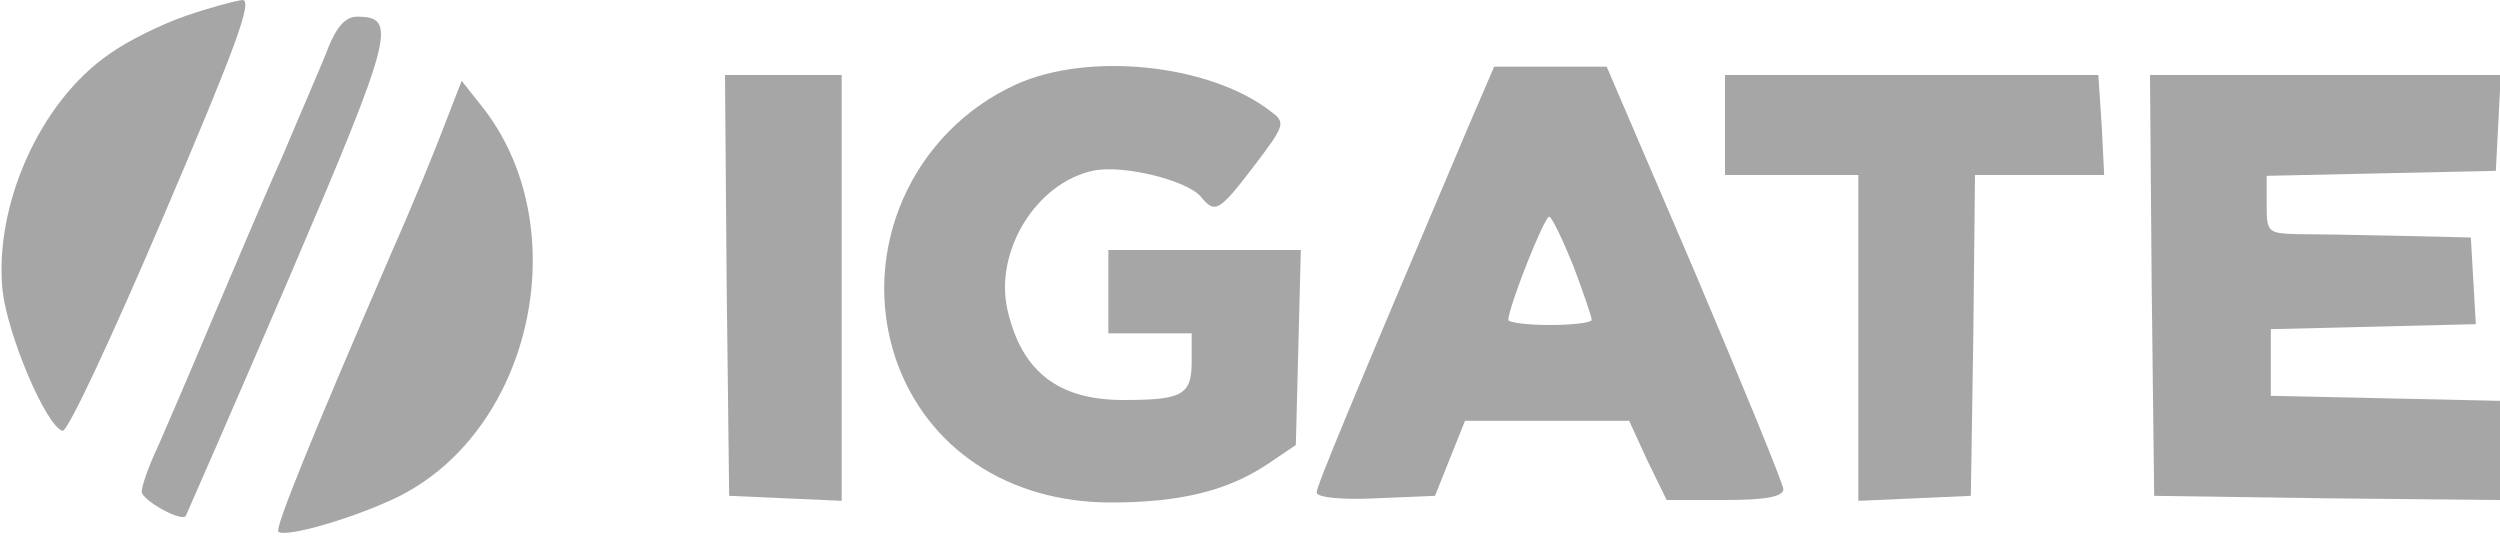
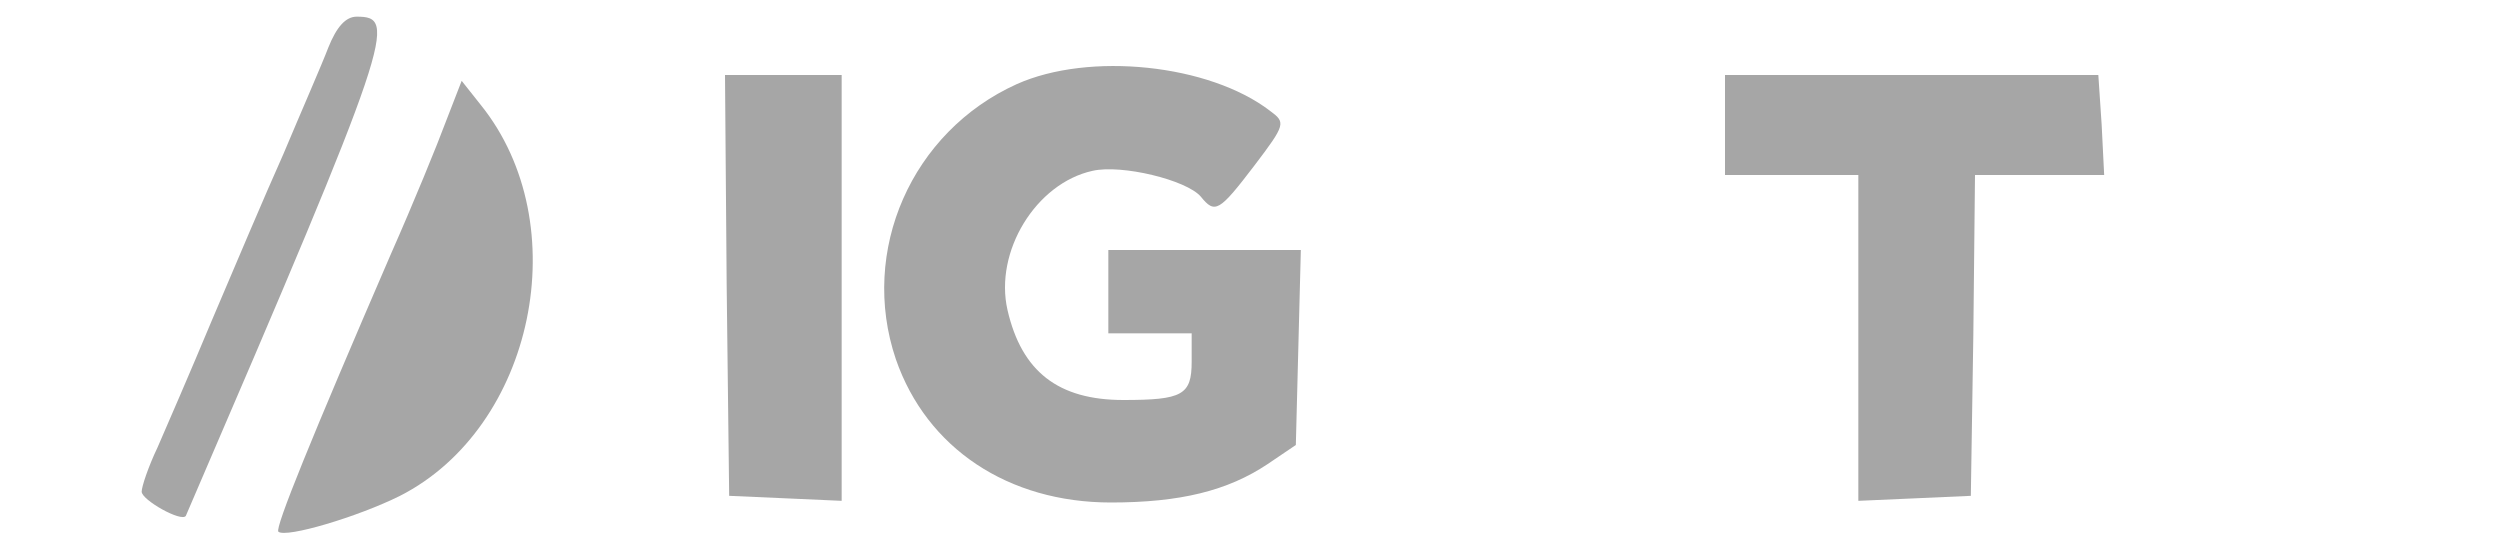
<svg xmlns="http://www.w3.org/2000/svg" width="400" height="86" viewBox="0 0 400 86" fill="none">
  <g clip-path="url(#clip0_646_2)">
-     <path d="M29.734 2.534C25.867 3.867 20.4 6.534 17.467 8.667C6.4 16.267 -0.933 32.801 0.4 46.401C1.2 53.601 7.334 68.134 10 68.934C10.8 69.201 18 53.734 26.134 34.667C37.467 8.134 40.534 0.001 38.8 0.001C37.6 0.134 33.6 1.201 29.734 2.534Z" fill="#A6A6A6" />
-     <path d="M52.534 7.6C51.467 10.4 48.134 18 45.334 24.667C42.4 31.2 37.334 43.2 33.867 51.334C30.534 59.334 26.534 68.534 25.2 71.6C23.734 74.667 22.667 77.867 22.667 78.667C22.667 80 29.067 83.6 29.734 82.534C29.867 82.267 37.467 64.934 46.4 44.134C63.067 5.2 63.6 2.667 57.067 2.667C55.334 2.667 53.867 4.267 52.534 7.6Z" fill="#A6A6A6" />
+     <path d="M52.534 7.6C51.467 10.4 48.134 18 45.334 24.667C42.4 31.2 37.334 43.2 33.867 51.334C30.534 59.334 26.534 68.534 25.2 71.6C23.734 74.667 22.667 77.867 22.667 78.667C22.667 80 29.067 83.6 29.734 82.534C63.067 5.2 63.6 2.667 57.067 2.667C55.334 2.667 53.867 4.267 52.534 7.6Z" fill="#A6A6A6" />
    <path d="M162.667 13.467C145.867 21.067 137.467 40.134 143.334 57.467C148.267 71.734 161.334 80.4 177.734 80.4C188.8 80.4 196.4 78.534 202.8 74.267L207.334 71.2L207.734 55.6L208.134 40H192.667H177.334V46.667V53.334H184H190.667V57.867C190.667 63.2 189.2 64 179.734 64C169.334 64 163.467 59.467 161.2 49.6C159.067 40.267 165.734 29.334 174.8 27.334C179.467 26.267 189.867 28.8 192.134 31.467C194.4 34.267 195.067 33.867 200.667 26.534C205.734 19.867 205.734 19.6 203.2 17.734C193.467 10.267 174.267 8.267 162.667 13.467Z" fill="#A6A6A6" />
-     <path d="M234.934 20.267C216 64.933 210.667 77.733 210.667 78.8C210.667 79.6 214.8 80 220.134 79.733L229.6 79.333L232 73.333L234.4 67.333H247.467H260.667L263.6 73.733L266.667 80H276C282.534 80 285.334 79.467 285.334 78.267C285.334 77.467 278.934 61.867 271.2 43.6L257.067 10.667H248H239.067L234.934 20.267ZM251.734 42.533C253.334 46.8 254.667 50.667 254.667 51.2C254.667 51.6 251.734 52 248 52C244.4 52 241.334 51.6 241.334 51.2C241.334 49.2 247.067 34.667 247.867 34.667C248.267 34.667 250 38.267 251.734 42.533Z" fill="#A6A6A6" />
    <path d="M116.267 45.599L116.667 79.333L125.733 79.733L134.667 80.133V45.999V11.999H125.333H116L116.267 45.599Z" fill="#A6A6A6" />
    <path d="M276 20V28H286.667H297.333V53.999V80.133L306.4 79.733L315.333 79.333L315.733 53.599L316 28H326.4H336.667L336.267 20L335.733 11.999H305.867H276V20Z" fill="#A6A6A6" />
-     <path d="M344.267 45.6L344.667 79.333L372.4 79.733L400 80V72V64.133L381.733 63.733L363.333 63.333V58V52.667L379.733 52.267L396.133 51.867L395.733 44.933L395.333 38L384 37.733C377.733 37.6 370.4 37.467 367.733 37.467C362.8 37.333 362.667 37.2 362.667 32.667V28.133L381.067 27.733L399.333 27.333L399.733 19.6L400.133 12H372H344L344.267 45.6Z" fill="#A6A6A6" />
    <path d="M71.334 19.467C70.001 23.067 66.134 32.534 62.534 40.667C49.734 70.267 44.001 84.4 44.534 85.067C45.734 86.134 57.334 82.667 64.001 79.334C85.467 68.4 92.267 35.867 76.934 16.8L73.867 12.934L71.334 19.467Z" fill="#A6A6A6" />
  </g>
  <defs>
    <clipPath id="clip0_646_2">
      <rect width="400" height="85.333" fill="white" />
    </clipPath>
  </defs>
</svg>